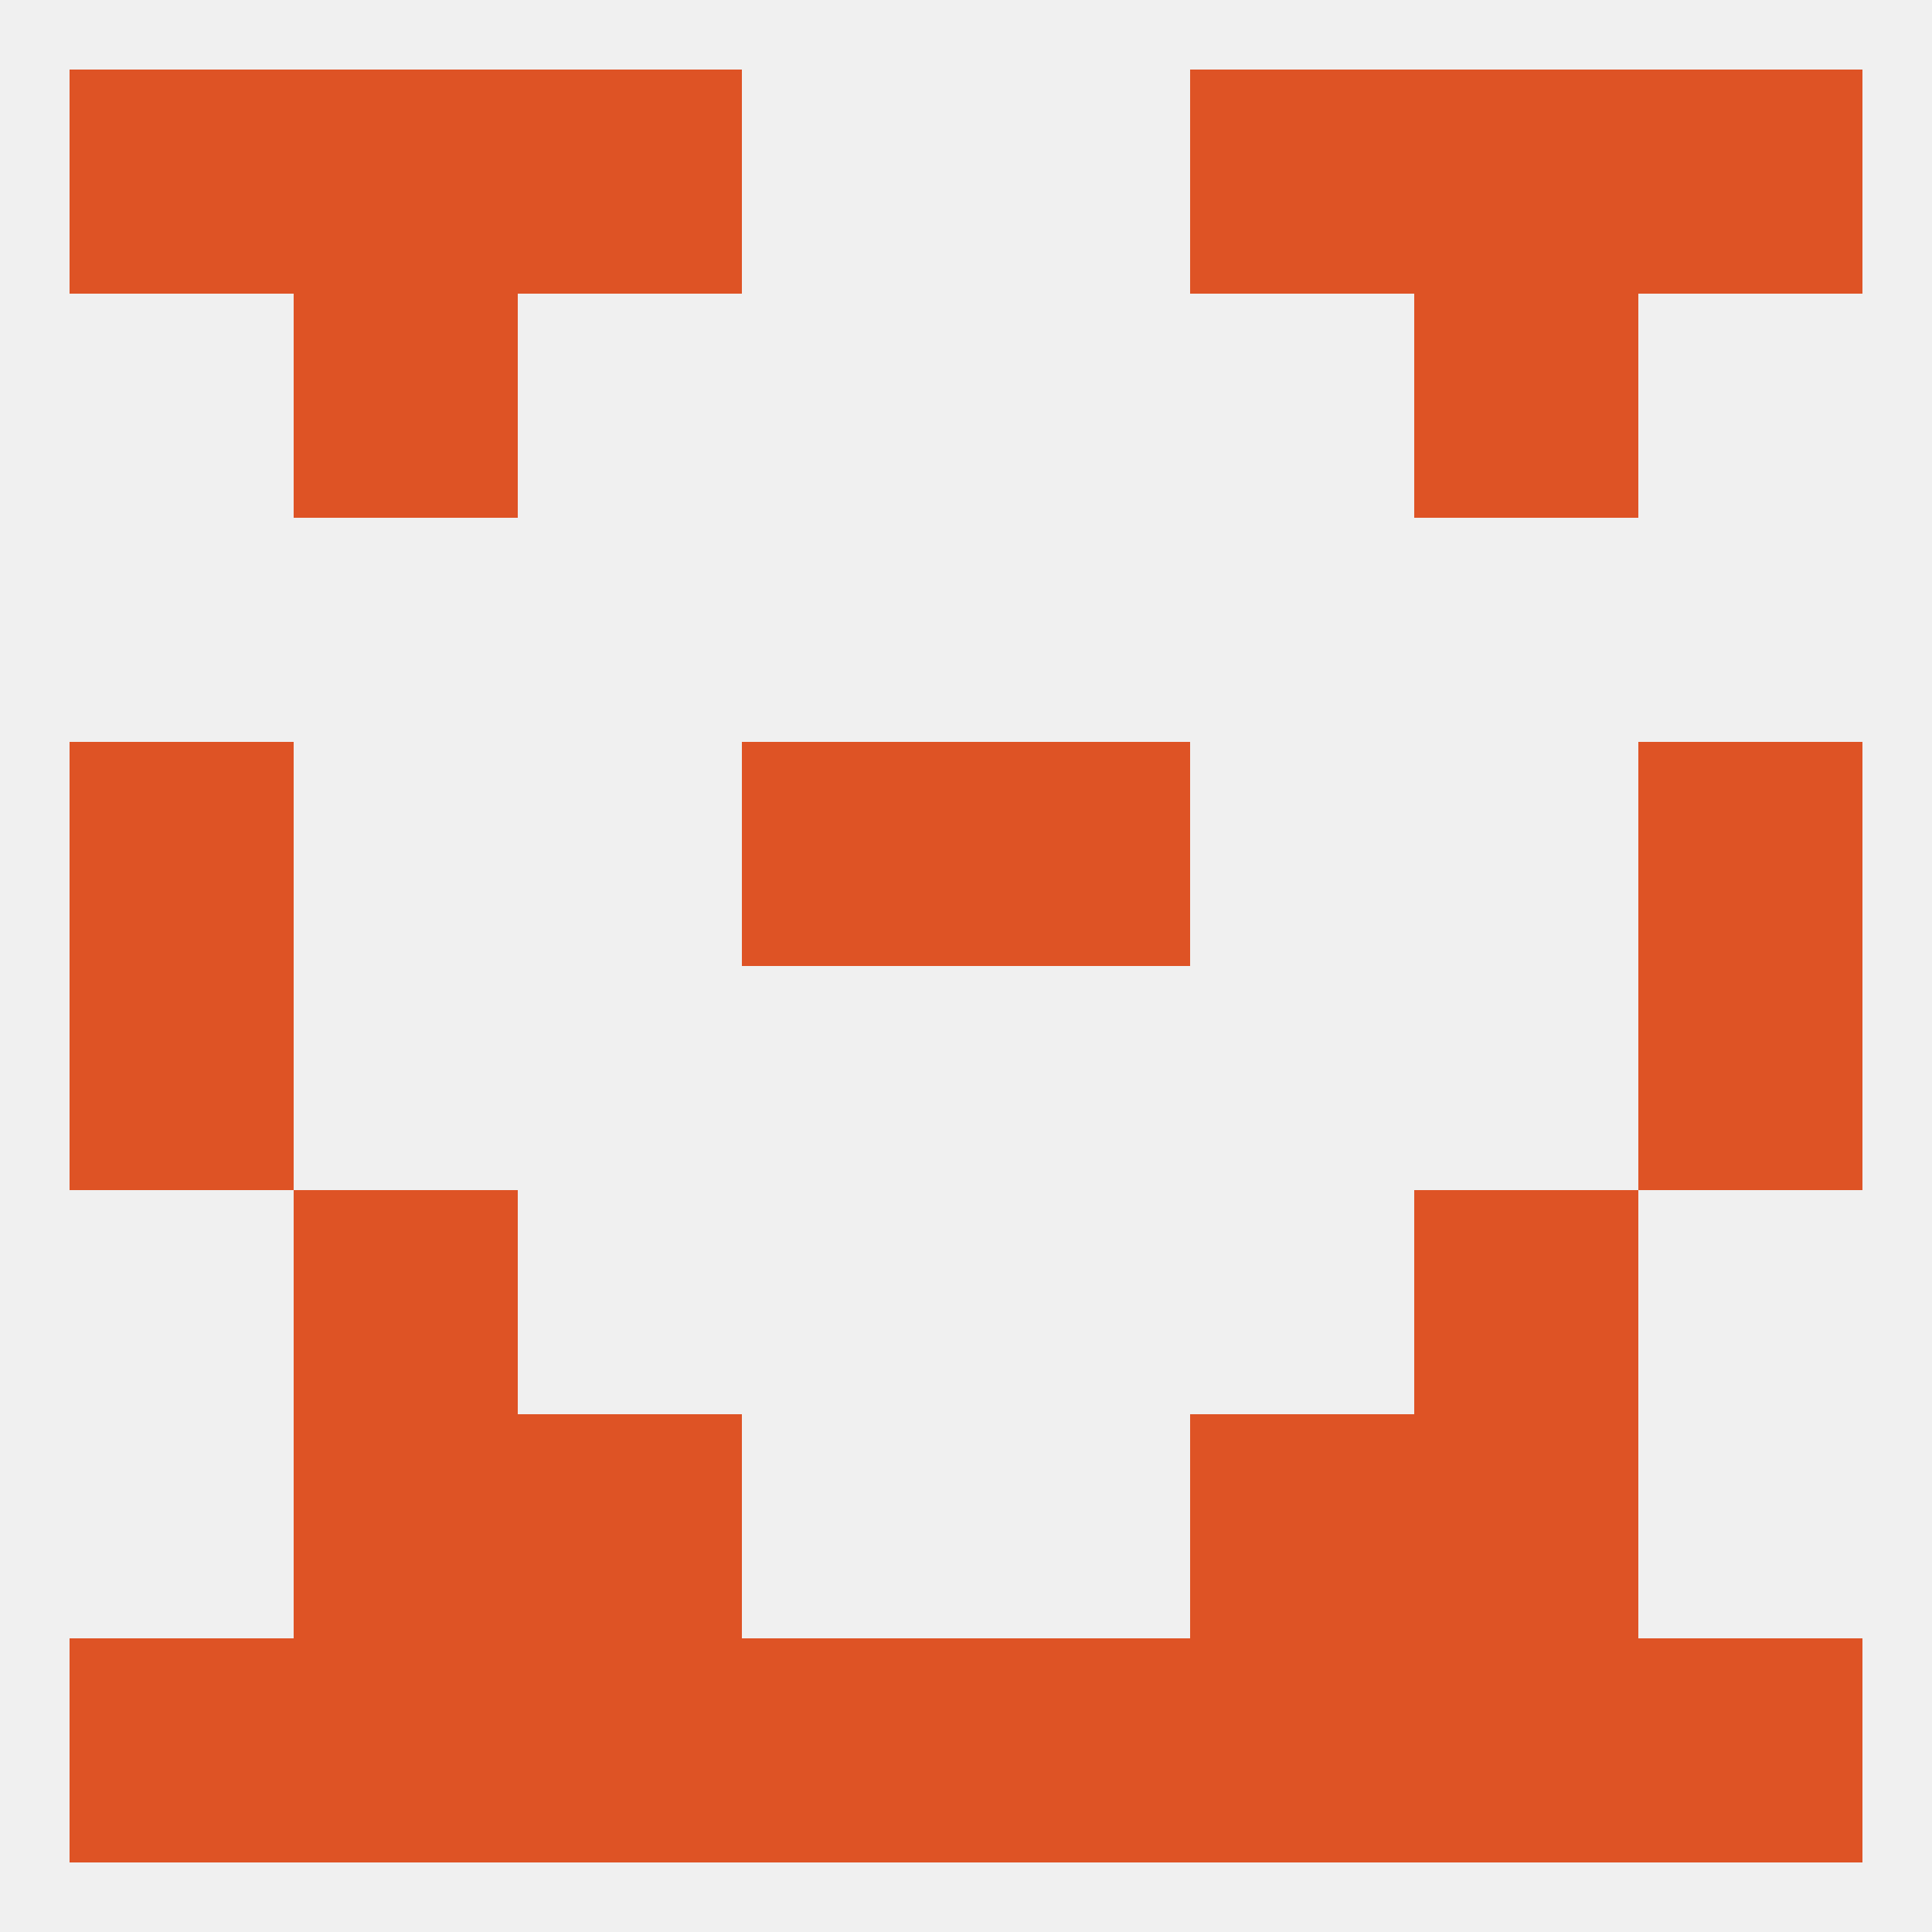
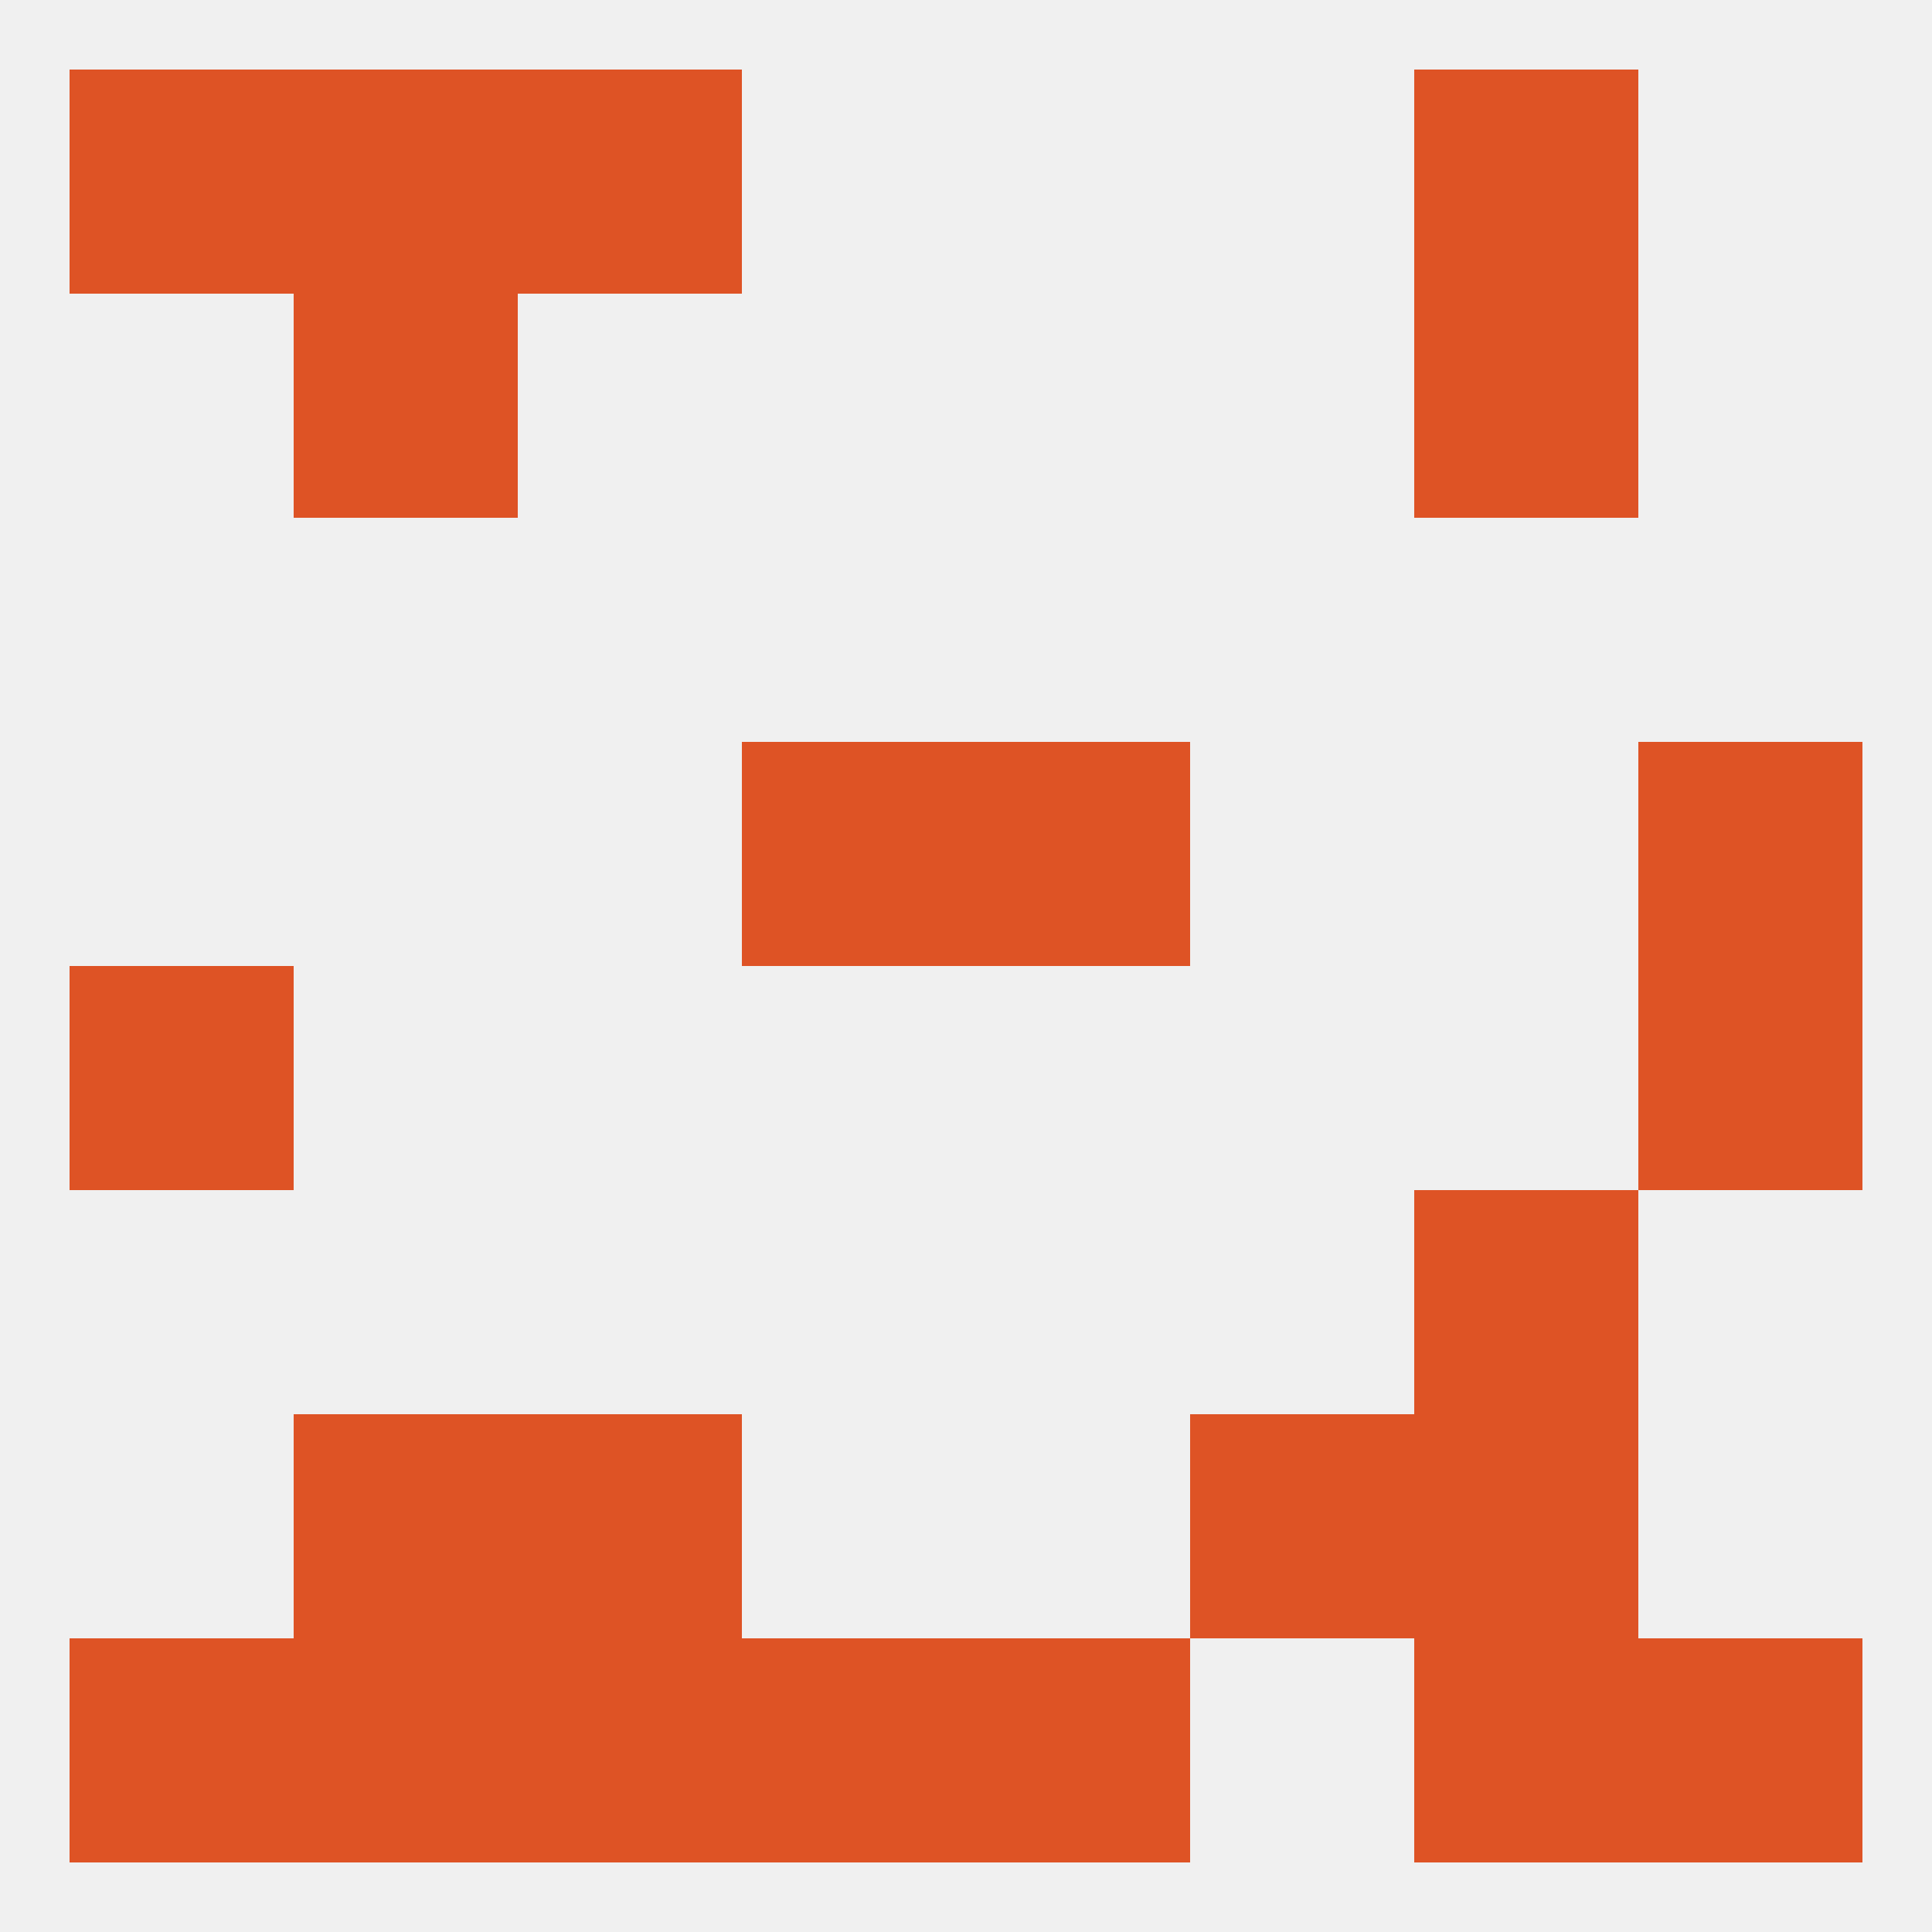
<svg xmlns="http://www.w3.org/2000/svg" version="1.1" baseprofile="full" width="250" height="250" viewBox="0 0 250 250">
  <rect width="100%" height="100%" fill="rgba(240,240,240,255)" />
  <rect x="212" y="96" width="29" height="29" fill="rgba(222,83,37,255)" />
  <rect x="96" y="96" width="29" height="29" fill="rgba(222,83,37,255)" />
  <rect x="125" y="96" width="29" height="29" fill="rgba(222,83,37,255)" />
-   <rect x="9" y="96" width="29" height="29" fill="rgba(222,83,37,255)" />
-   <rect x="38" y="154" width="29" height="29" fill="rgba(222,83,37,255)" />
  <rect x="183" y="154" width="29" height="29" fill="rgba(222,83,37,255)" />
  <rect x="67" y="183" width="29" height="29" fill="rgba(222,83,37,255)" />
  <rect x="154" y="183" width="29" height="29" fill="rgba(222,83,37,255)" />
  <rect x="38" y="183" width="29" height="29" fill="rgba(222,83,37,255)" />
  <rect x="183" y="183" width="29" height="29" fill="rgba(222,83,37,255)" />
  <rect x="96" y="212" width="29" height="29" fill="rgba(222,83,37,255)" />
  <rect x="125" y="212" width="29" height="29" fill="rgba(222,83,37,255)" />
  <rect x="9" y="212" width="29" height="29" fill="rgba(222,83,37,255)" />
  <rect x="212" y="212" width="29" height="29" fill="rgba(222,83,37,255)" />
  <rect x="38" y="212" width="29" height="29" fill="rgba(222,83,37,255)" />
  <rect x="183" y="212" width="29" height="29" fill="rgba(222,83,37,255)" />
  <rect x="67" y="212" width="29" height="29" fill="rgba(222,83,37,255)" />
-   <rect x="154" y="212" width="29" height="29" fill="rgba(222,83,37,255)" />
  <rect x="9" y="9" width="29" height="29" fill="rgba(222,83,37,255)" />
-   <rect x="212" y="9" width="29" height="29" fill="rgba(222,83,37,255)" />
  <rect x="38" y="9" width="29" height="29" fill="rgba(222,83,37,255)" />
  <rect x="183" y="9" width="29" height="29" fill="rgba(222,83,37,255)" />
  <rect x="67" y="9" width="29" height="29" fill="rgba(222,83,37,255)" />
-   <rect x="154" y="9" width="29" height="29" fill="rgba(222,83,37,255)" />
  <rect x="38" y="38" width="29" height="29" fill="rgba(222,83,37,255)" />
  <rect x="183" y="38" width="29" height="29" fill="rgba(222,83,37,255)" />
  <rect x="9" y="125" width="29" height="29" fill="rgba(222,83,37,255)" />
  <rect x="212" y="125" width="29" height="29" fill="rgba(222,83,37,255)" />
</svg>